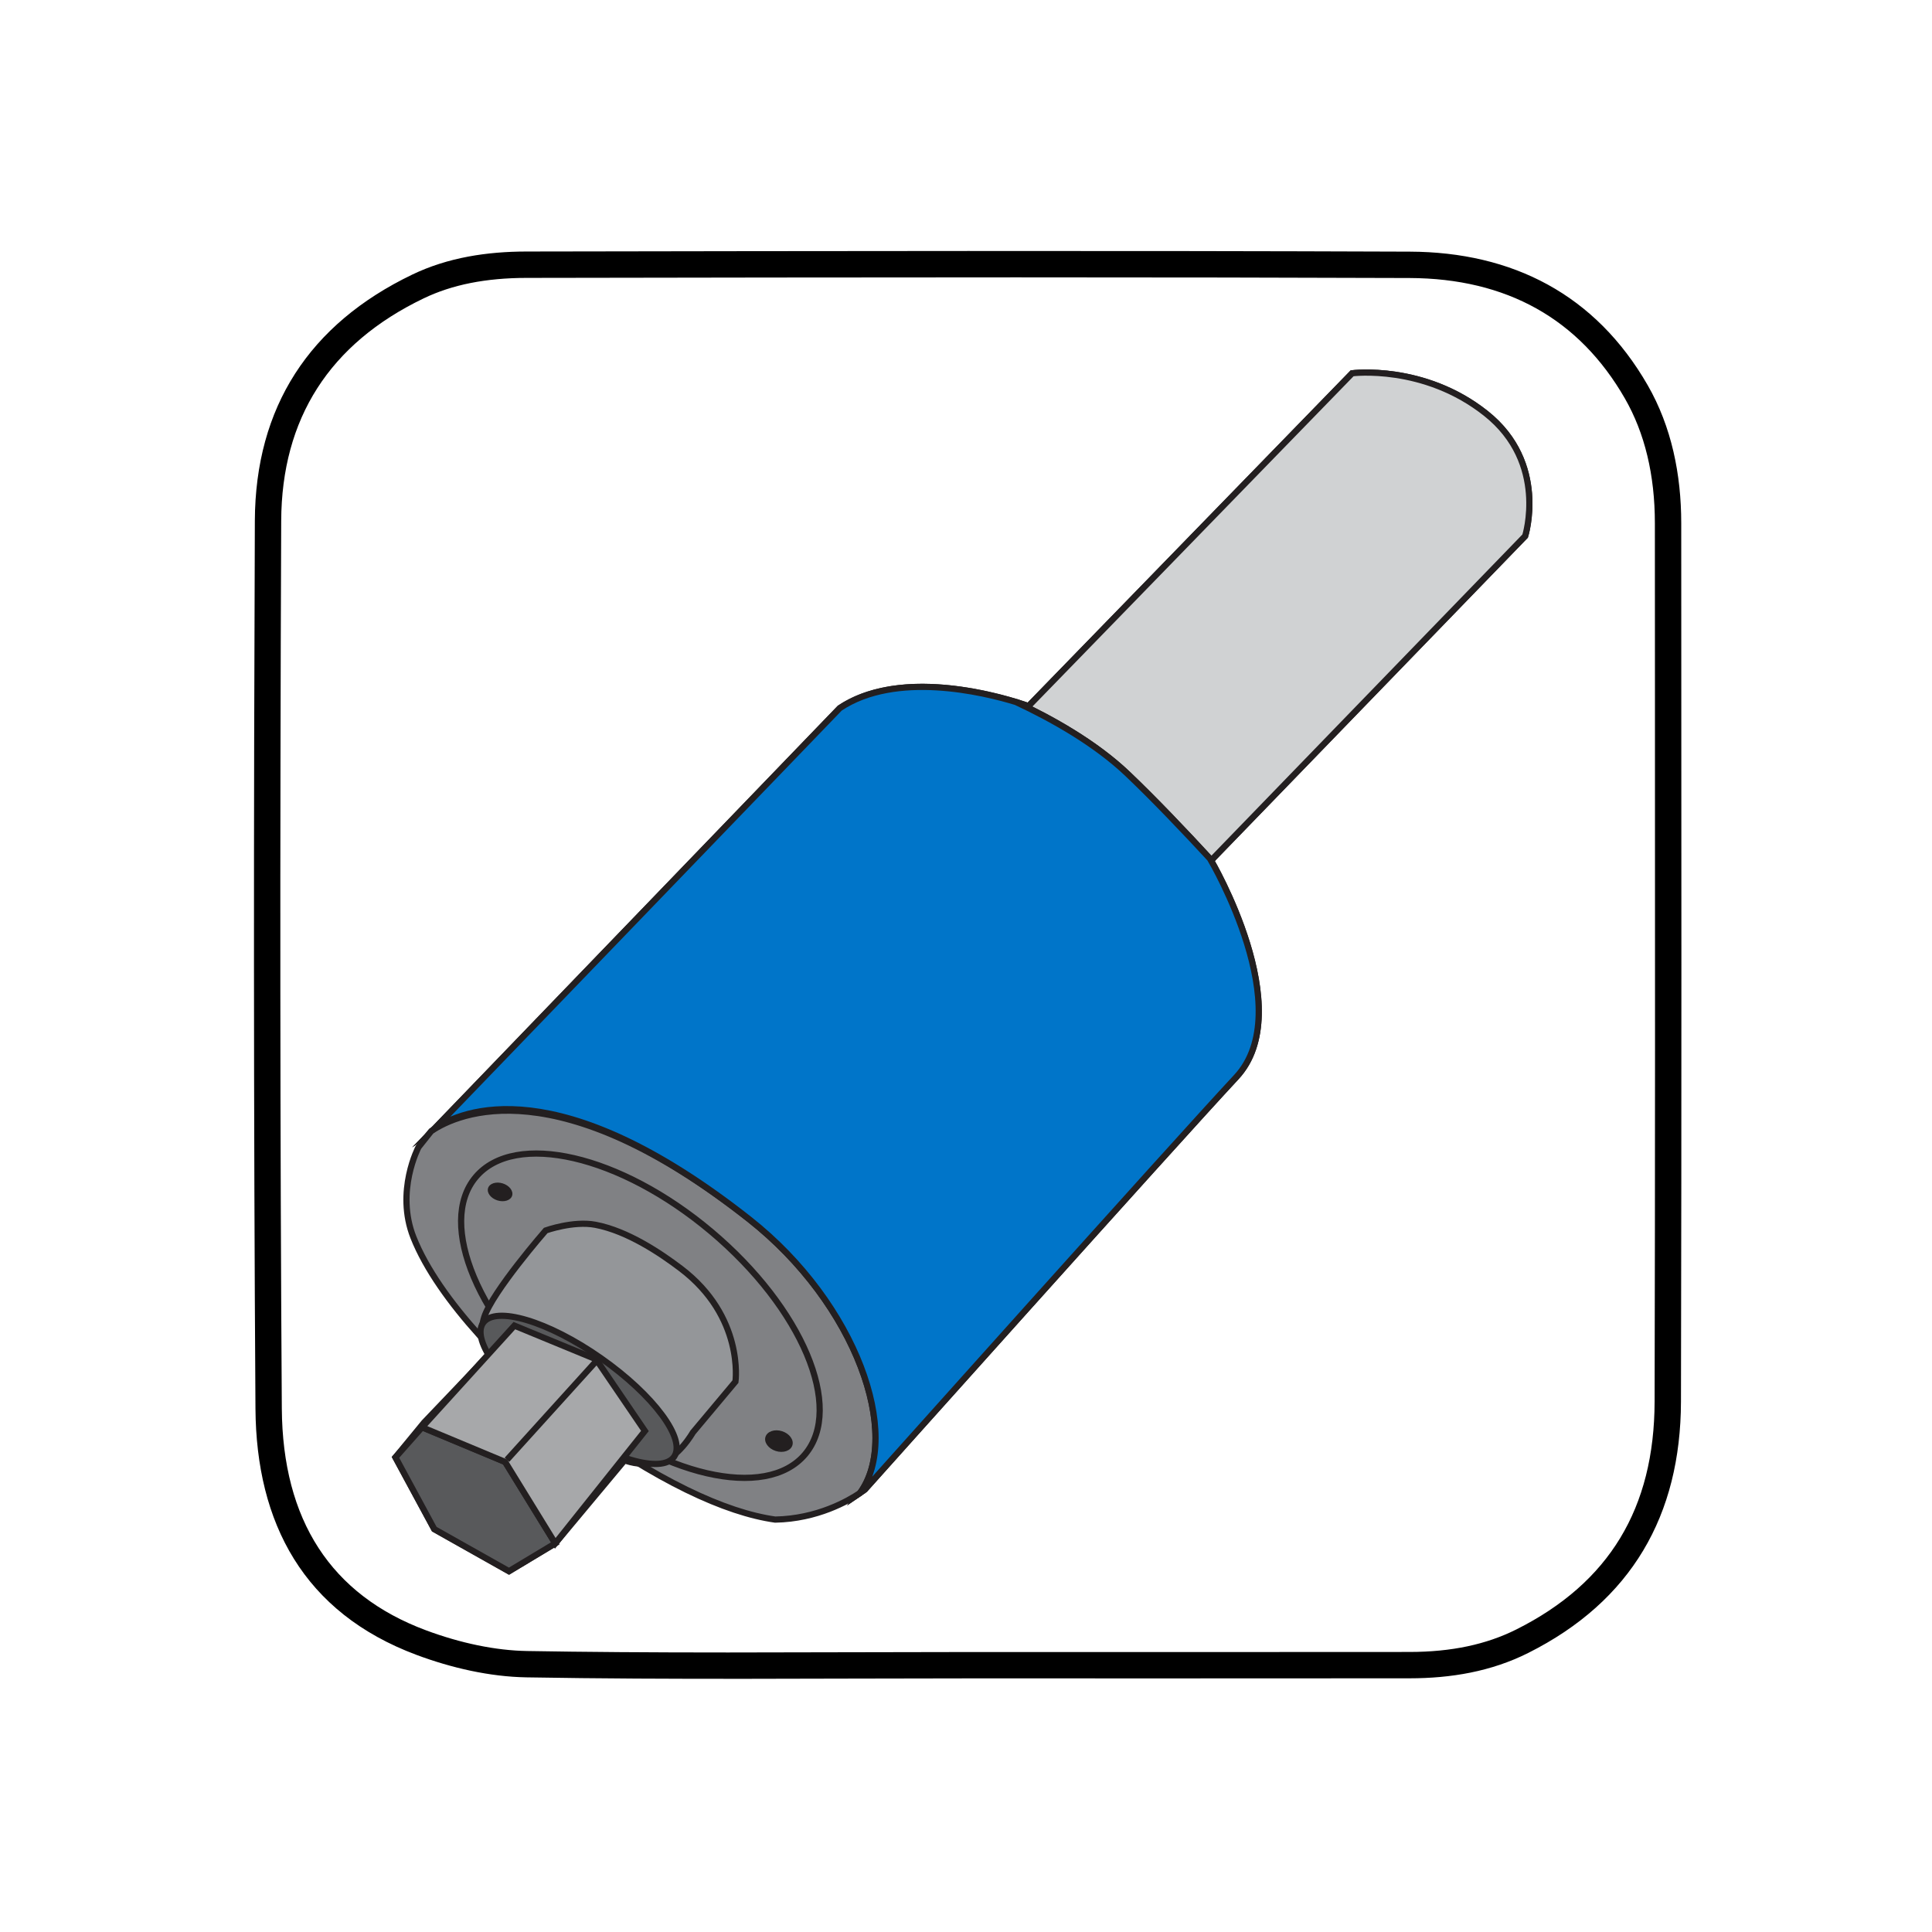
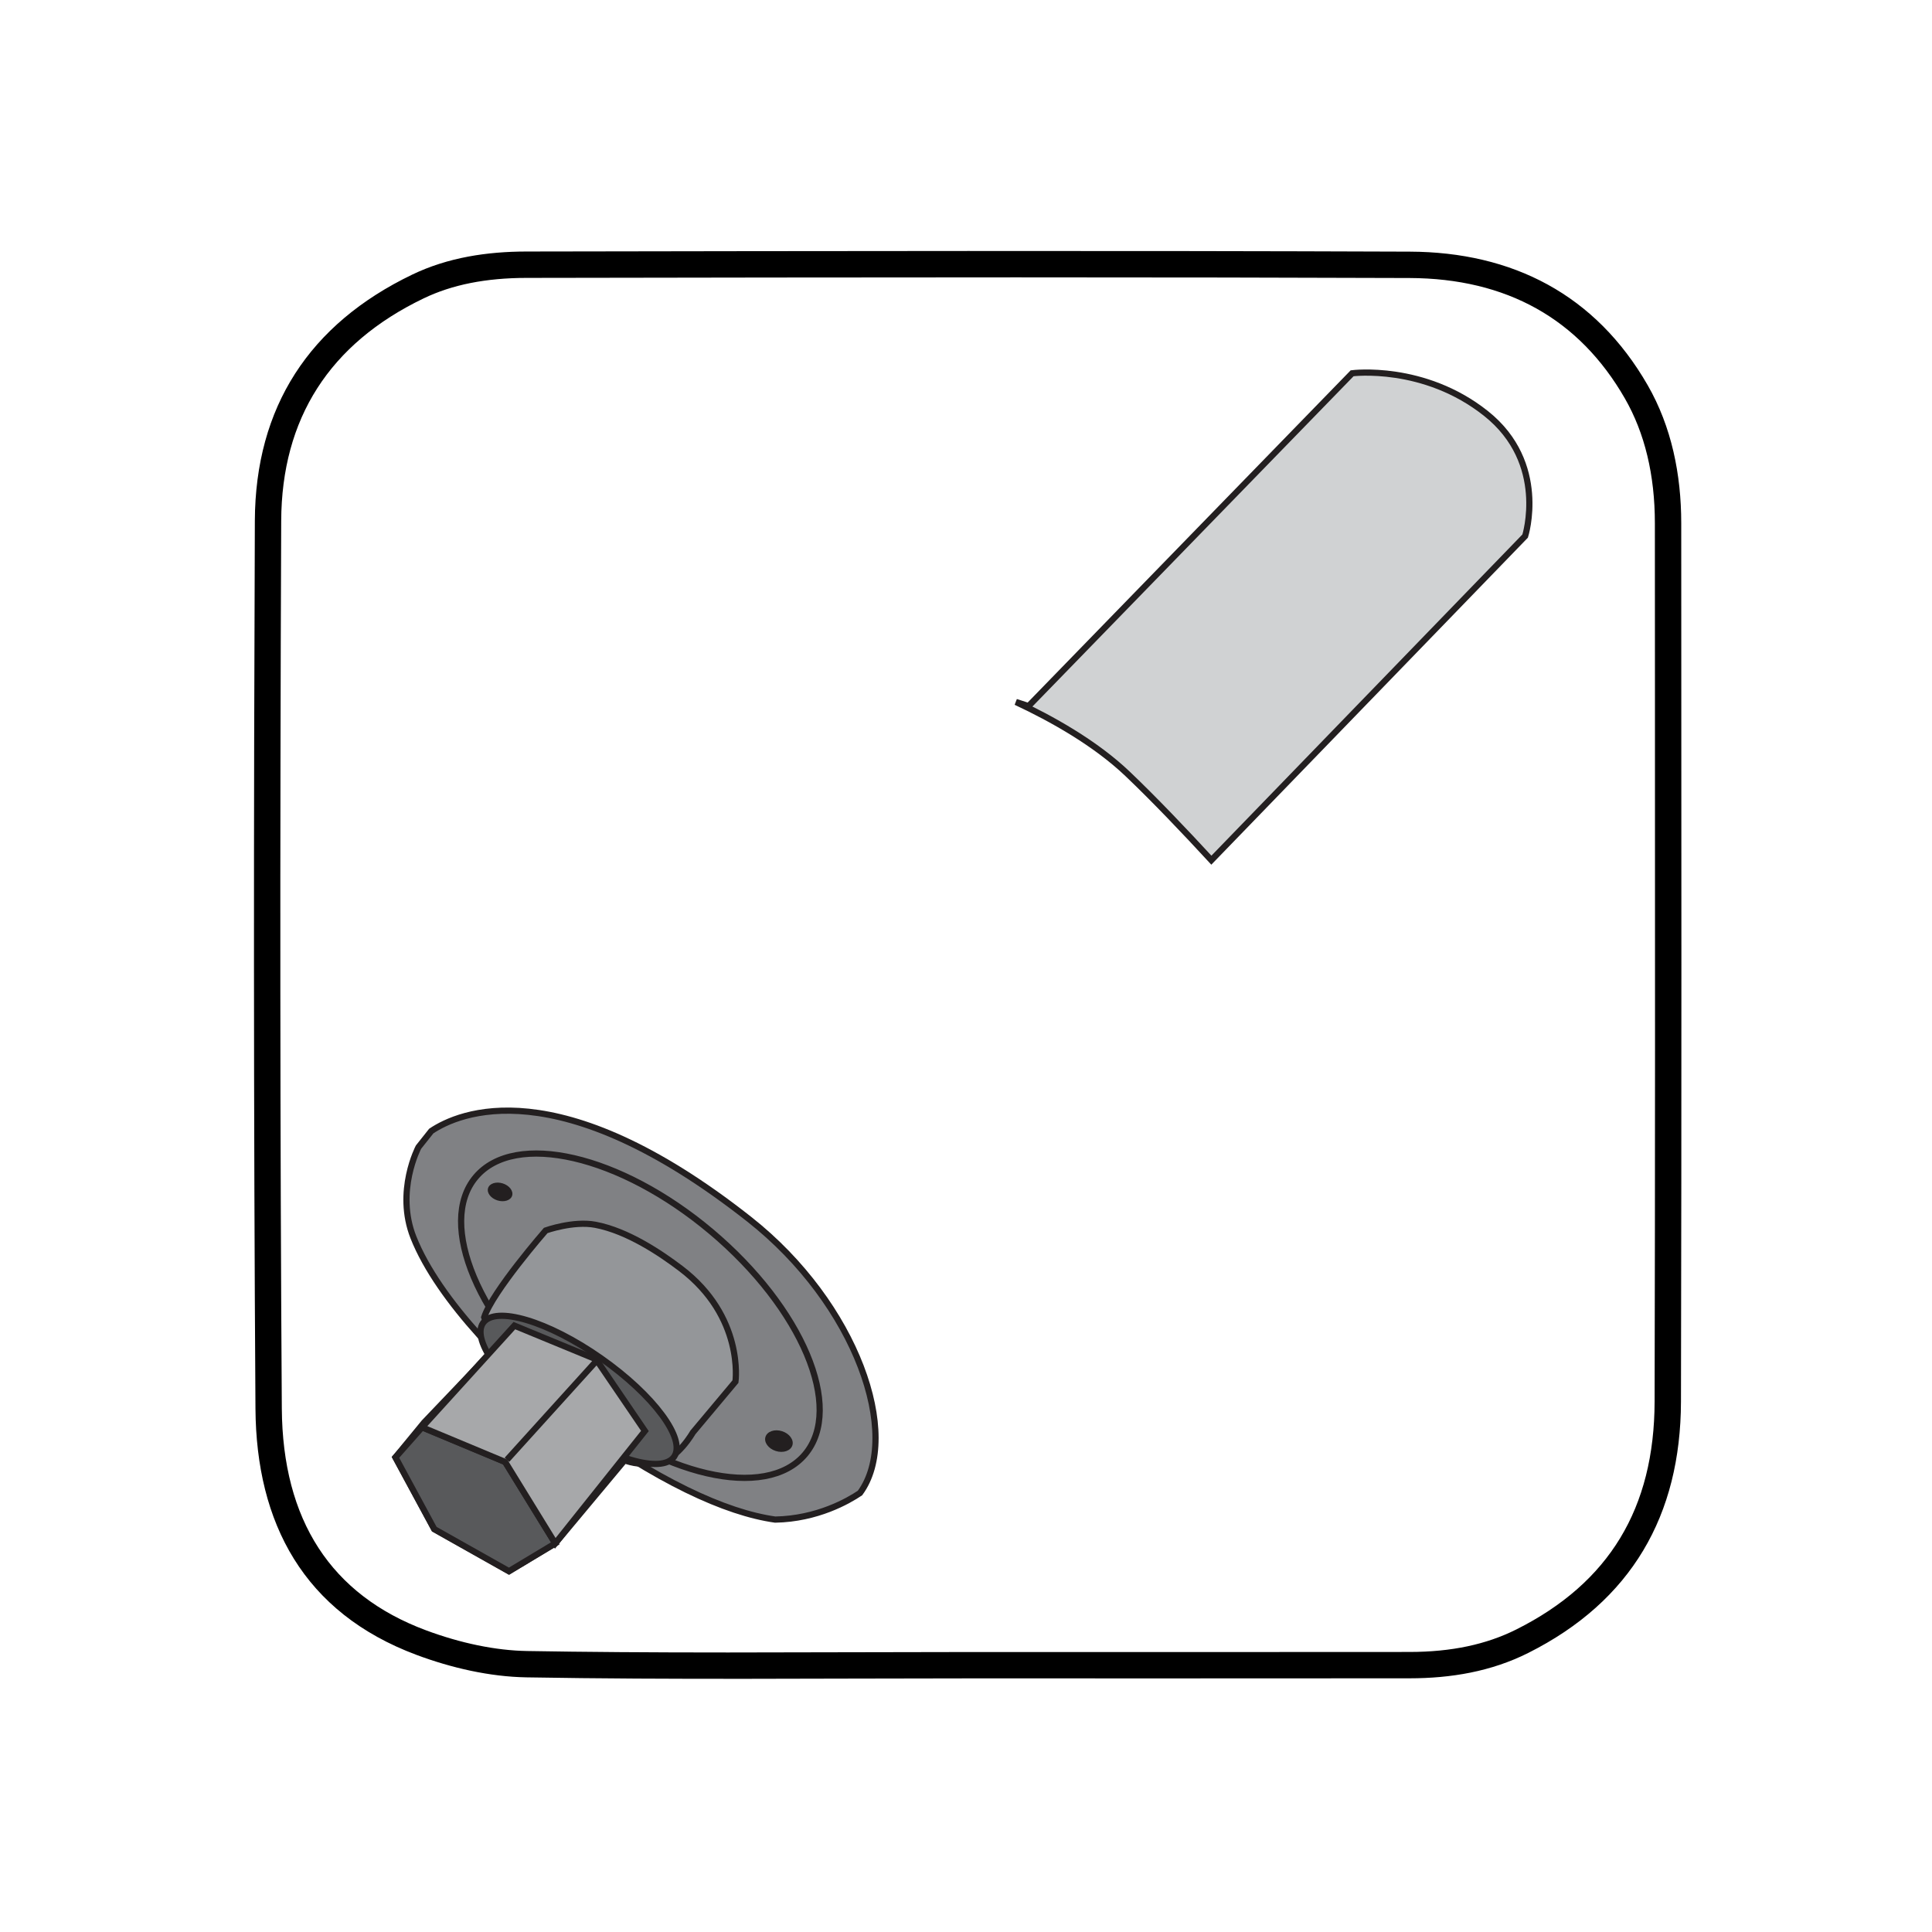
<svg xmlns="http://www.w3.org/2000/svg" version="1.1" x="0px" y="0px" width="311.644px" height="311.644px" viewBox="0 0 311.644 311.644" enable-background="new 0 0 311.644 311.644" xml:space="preserve">
  <g id="Layer_4">
    <path fill-rule="evenodd" clip-rule="evenodd" d="M271.194,84.376c-0.002-7.842-1.56-15.542-5.415-22.245   c-8.412-14.621-21.793-21.478-38.392-21.54c-47.485-0.178-94.973-0.099-142.458-0.02c-6.338,0.01-12.652,0.944-18.436,3.725   c-16.604,7.984-25.311,21.371-25.385,39.712c-0.193,47.735-0.213,95.472,0.1,143.205c0.122,18.492,7.782,32.934,25.979,39.732   c5.603,2.092,11.793,3.521,17.742,3.623c23.611,0.406,47.233,0.168,70.851,0.166c23.868-0.002,47.736,0.012,71.604-0.012   c6.658-0.006,13.143-1.084,19.136-4.094c16.649-8.355,24.586-22.191,24.631-40.547C271.265,178.848,271.208,131.612,271.194,84.376   z M266.899,226.073c-0.042,17.229-7.332,29.252-22.286,36.758c-4.868,2.443-10.505,3.635-17.232,3.641   c-11.145,0.012-22.293,0.014-33.438,0.014l-38.163-0.002c-6.322,0-12.644,0.018-18.966,0.035   c-6.459,0.018-12.918,0.037-19.376,0.037c-12.751,0-23.058-0.076-32.436-0.236c-5.034-0.086-10.68-1.248-16.328-3.357   c-15.286-5.709-23.096-17.746-23.215-35.775c-0.283-43.09-0.316-89.917-0.1-143.16c0.067-16.521,7.797-28.599,22.976-35.897   c4.602-2.213,10.032-3.294,16.6-3.305l0.269,0c26.242-0.043,52.491-0.087,78.733-0.087c23.387,0,44.136,0.035,63.434,0.107   c15.663,0.058,27.346,6.588,34.722,19.408c3.215,5.589,4.847,12.361,4.849,20.125l0.012,28.855   C266.971,150.217,266.99,188.461,266.899,226.073z" />
  </g>
  <g id="GUIDES">
</g>
  <g id="Layer_5">
    <g>
-       <path fill="none" stroke="#231F20" stroke-miterlimit="10" d="M195.349,138.804l50.668-52.334c0,0,3.737-11.76-6.299-19.759    s-21.61-6.499-21.61-6.499l-52.209,53.694c0,0-19.167-7.201-30.435,0.315l-65.377,67.832c4.38-2.941,19.908-9.694,50.75,14.602    c17.415,13.718,24.639,34.948,17.888,44.176c0.511-0.345,0.785-0.564,0.785-0.564s49.793-55.663,59.899-66.509    C209.513,162.913,195.349,138.804,195.349,138.804z" />
      <path fill="#808184" stroke="#231F20" stroke-miterlimit="10" d="M120.836,196.656c-30.841-24.295-46.891-17.151-51.271-14.209    l-2.058,2.593c0,0-3.76,7.108-0.819,14.552c4.025,10.188,15.974,22.236,24.89,28.783c14.471,10.626,25.512,15.622,33.466,16.746    c6.791-0.123,11.823-3.036,13.68-4.29C145.475,231.604,138.251,210.374,120.836,196.656z" />
    </g>
    <ellipse transform="matrix(0.765 0.644 -0.644 0.765 160.949 -16.664)" fill="none" stroke="#231F20" stroke-miterlimit="10" cx="103.312" cy="212.24" rx="34.722" ry="17.735" />
-     <path fill="#949699" stroke="#231F20" stroke-miterlimit="10" d="M79.865,217.462L68.419,229.45l-4.63,5.631l6.263,11.579   l12.049,6.783l7.464-4.486l11.185-13.404c0,0,2.342,1.011,5.465,0.405c3.122-0.605,5.55-4.895,5.55-4.895l6.87-8.204   c0,0,1.458-10.457-8.847-18.26c-3.16-2.393-8.511-6.04-13.747-7.033c-3.566-0.677-8.014,0.916-8.014,0.916s-8.615,9.886-9.922,14   C76.799,216.593,79.865,217.462,79.865,217.462z" />
+     <path fill="#949699" stroke="#231F20" stroke-miterlimit="10" d="M79.865,217.462L68.419,229.45l-4.63,5.631l6.263,11.579   l12.049,6.783l7.464-4.486l11.185-13.404c0,0,2.342,1.011,5.465,0.405c3.122-0.605,5.55-4.895,5.55-4.895l6.87-8.204   c0,0,1.458-10.457-8.847-18.26c-3.16-2.393-8.511-6.04-13.747-7.033c-3.566-0.677-8.014,0.916-8.014,0.916s-8.615,9.886-9.922,14   z" />
    <ellipse transform="matrix(0.819 0.574 -0.574 0.819 145.534 -13)" fill="#58595B" stroke="#231F20" stroke-miterlimit="10" cx="93.372" cy="224.174" rx="18.808" ry="6.256" />
    <polygon fill="#58595B" stroke="#231F20" stroke-miterlimit="10" points="68.082,230.23 81.487,235.823 89.565,248.957    82.101,253.443 70.052,246.66 63.789,235.081  " />
    <polygon fill="#A7A8AA" stroke="#231F20" stroke-miterlimit="10" points="82.971,213.832 96.159,219.267 104.028,230.824    89.565,248.957 81.487,235.823 68.082,230.23  " />
    <line fill="none" stroke="#231F20" stroke-miterlimit="10" x1="96.005" y1="219.751" x2="81.776" y2="235.469" />
    <ellipse transform="matrix(0.953 0.303 -0.303 0.953 62.045 -15.405)" fill="#231F20" cx="80.67" cy="192.261" rx="2.035" ry="1.437" />
    <ellipse transform="matrix(0.953 0.303 -0.303 0.953 76.296 -27.148)" fill="#231F20" cx="125.688" cy="232.448" rx="2.275" ry="1.676" />
    <g>
      <path fill="#D0D2D3" stroke="#231F20" stroke-miterlimit="10" d="M195.402,138.751l50.615-52.281c0,0,3.737-11.76-6.299-19.759    s-21.61-6.499-21.61-6.499l-52.209,53.694c0,0-0.744-0.278-2.019-0.669c5.712,2.671,12.756,6.594,18.003,11.587    C186.185,128.919,191.102,134.087,195.402,138.751z" />
-       <path fill="#0075C9" stroke="#231F20" stroke-miterlimit="10" d="M195.349,138.804l0.053-0.053    c-4.3-4.664-9.217-9.832-13.519-13.926c-5.247-4.994-12.292-8.917-18.003-11.587c-5.214-1.593-19.364-5.054-28.416,0.985    l-65.377,67.832c4.38-2.941,19.908-9.694,50.75,14.602c17.415,13.718,24.639,34.948,17.888,44.176    c0.511-0.345,0.785-0.564,0.785-0.564s49.793-55.663,59.899-66.509C209.513,162.913,195.349,138.804,195.349,138.804z" />
    </g>
  </g>
  <g id="Layer_3">
</g>
</svg>